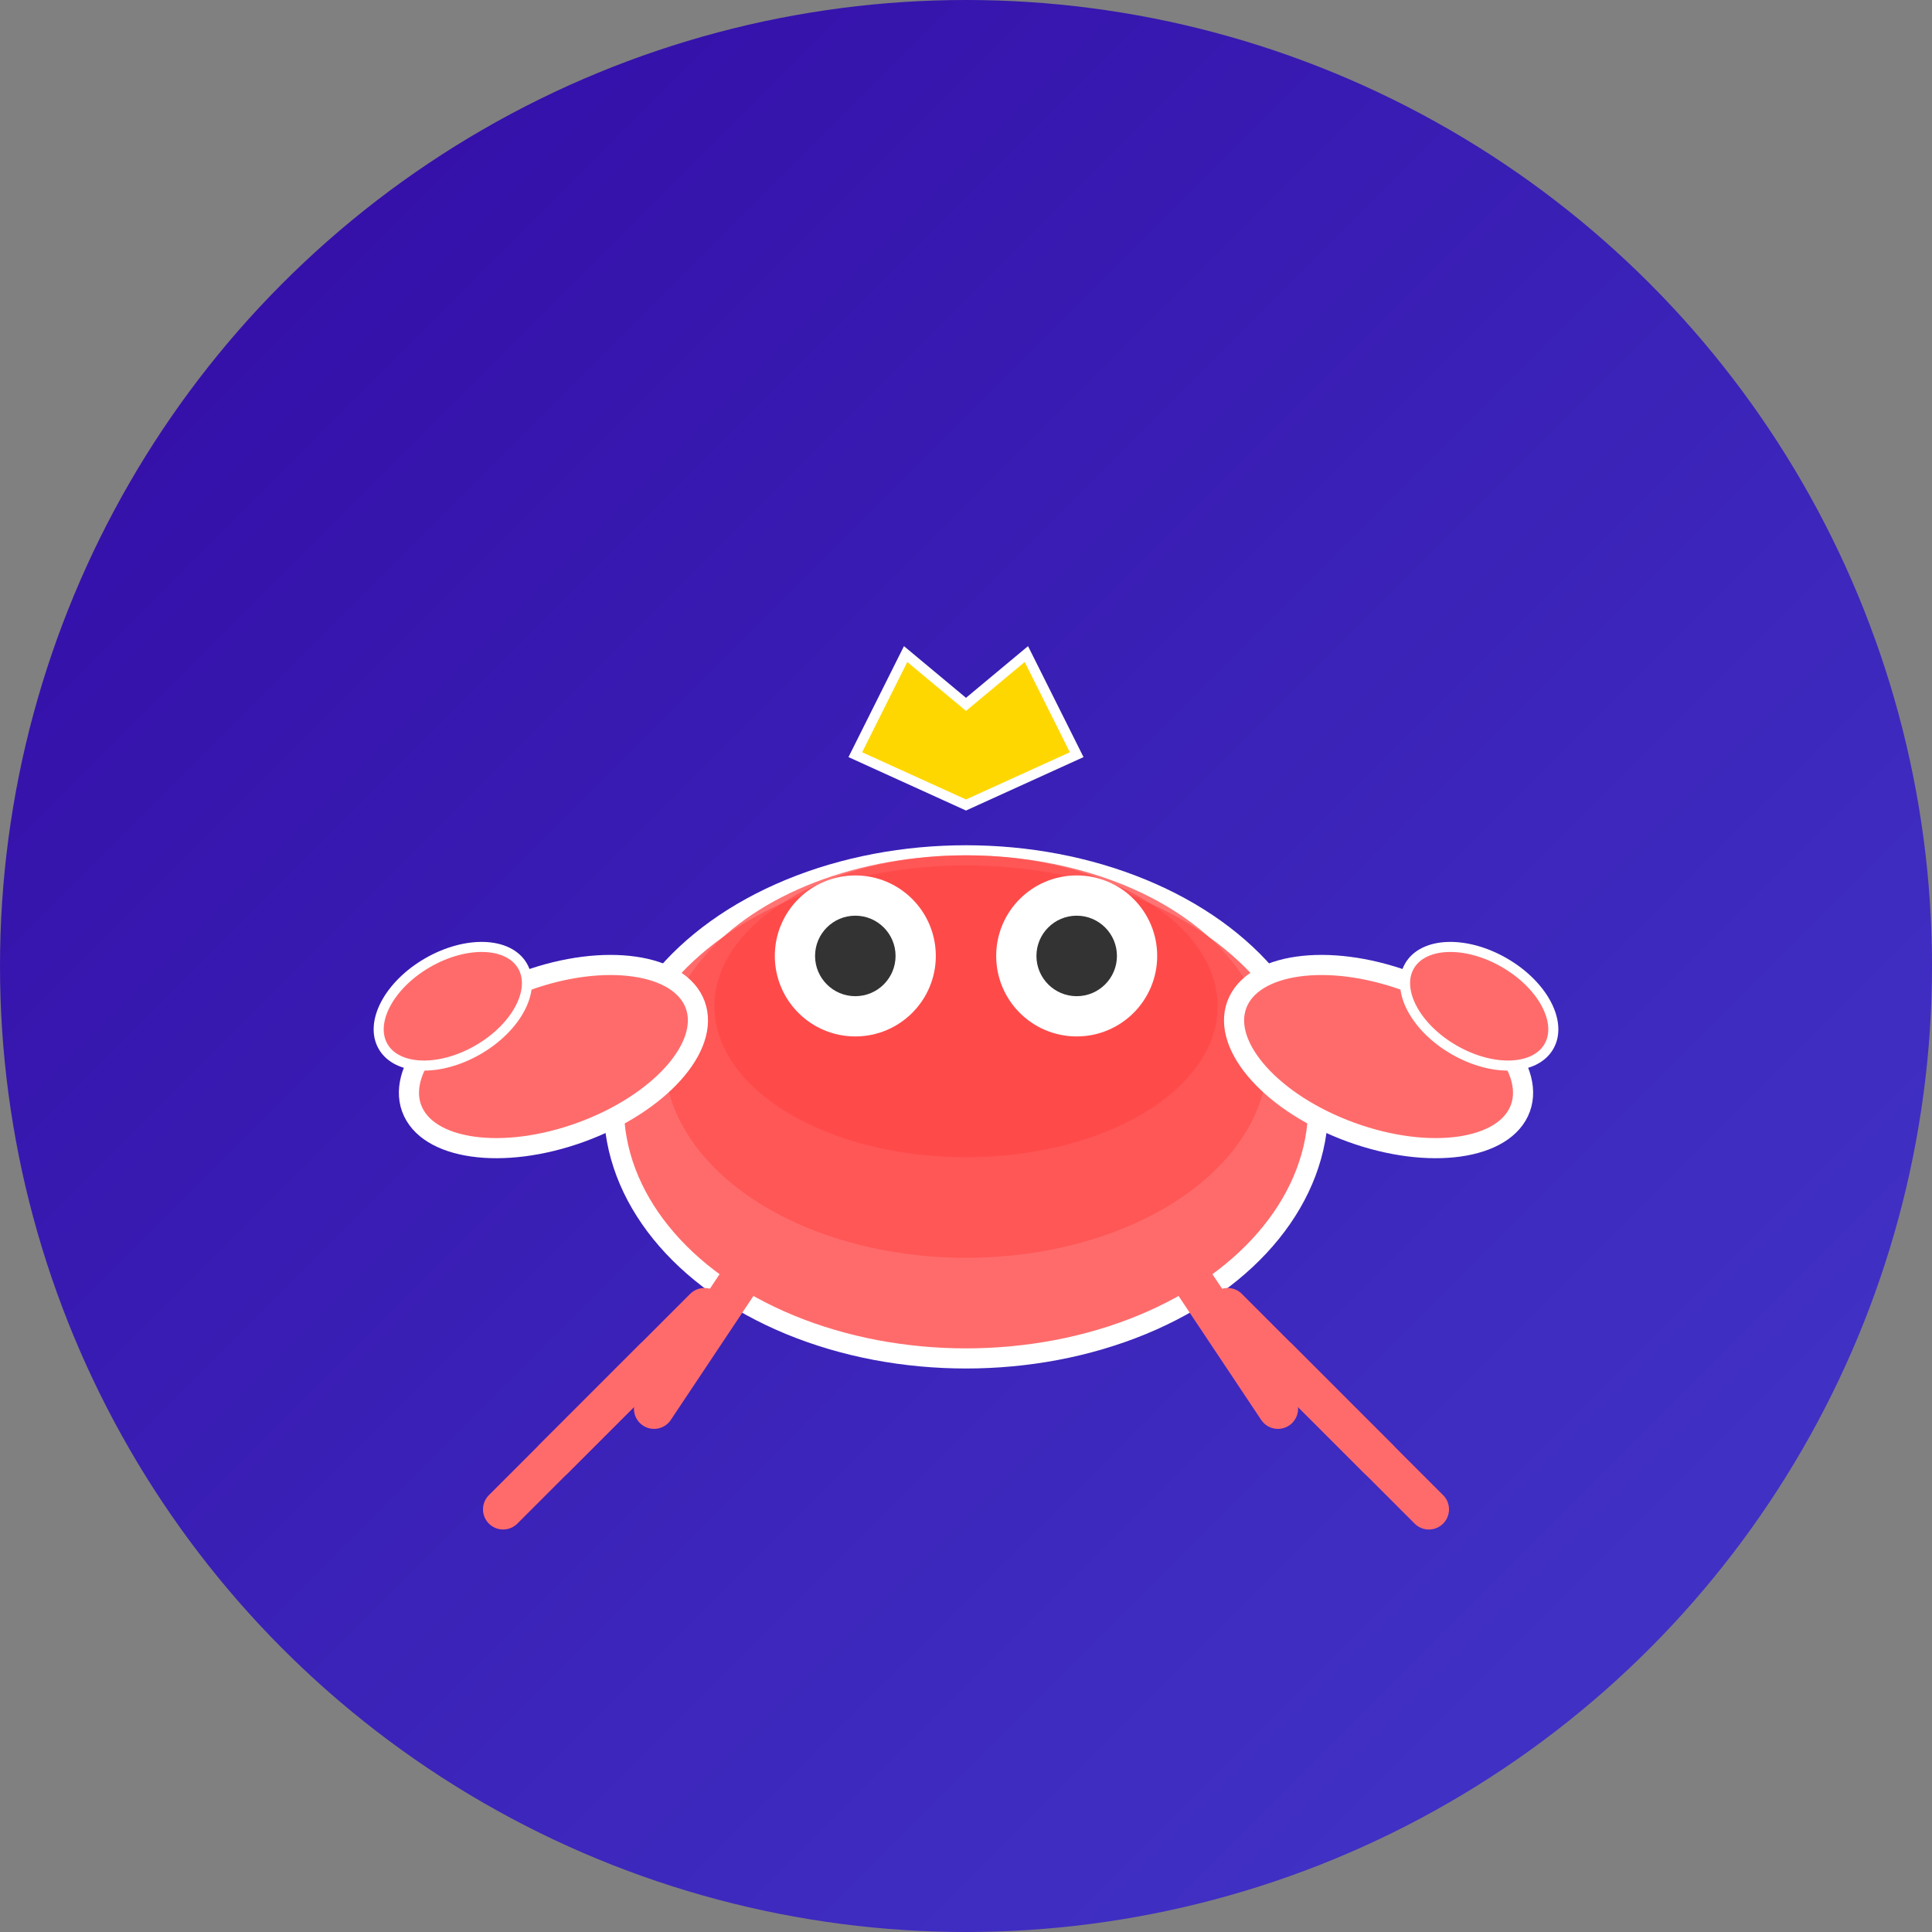
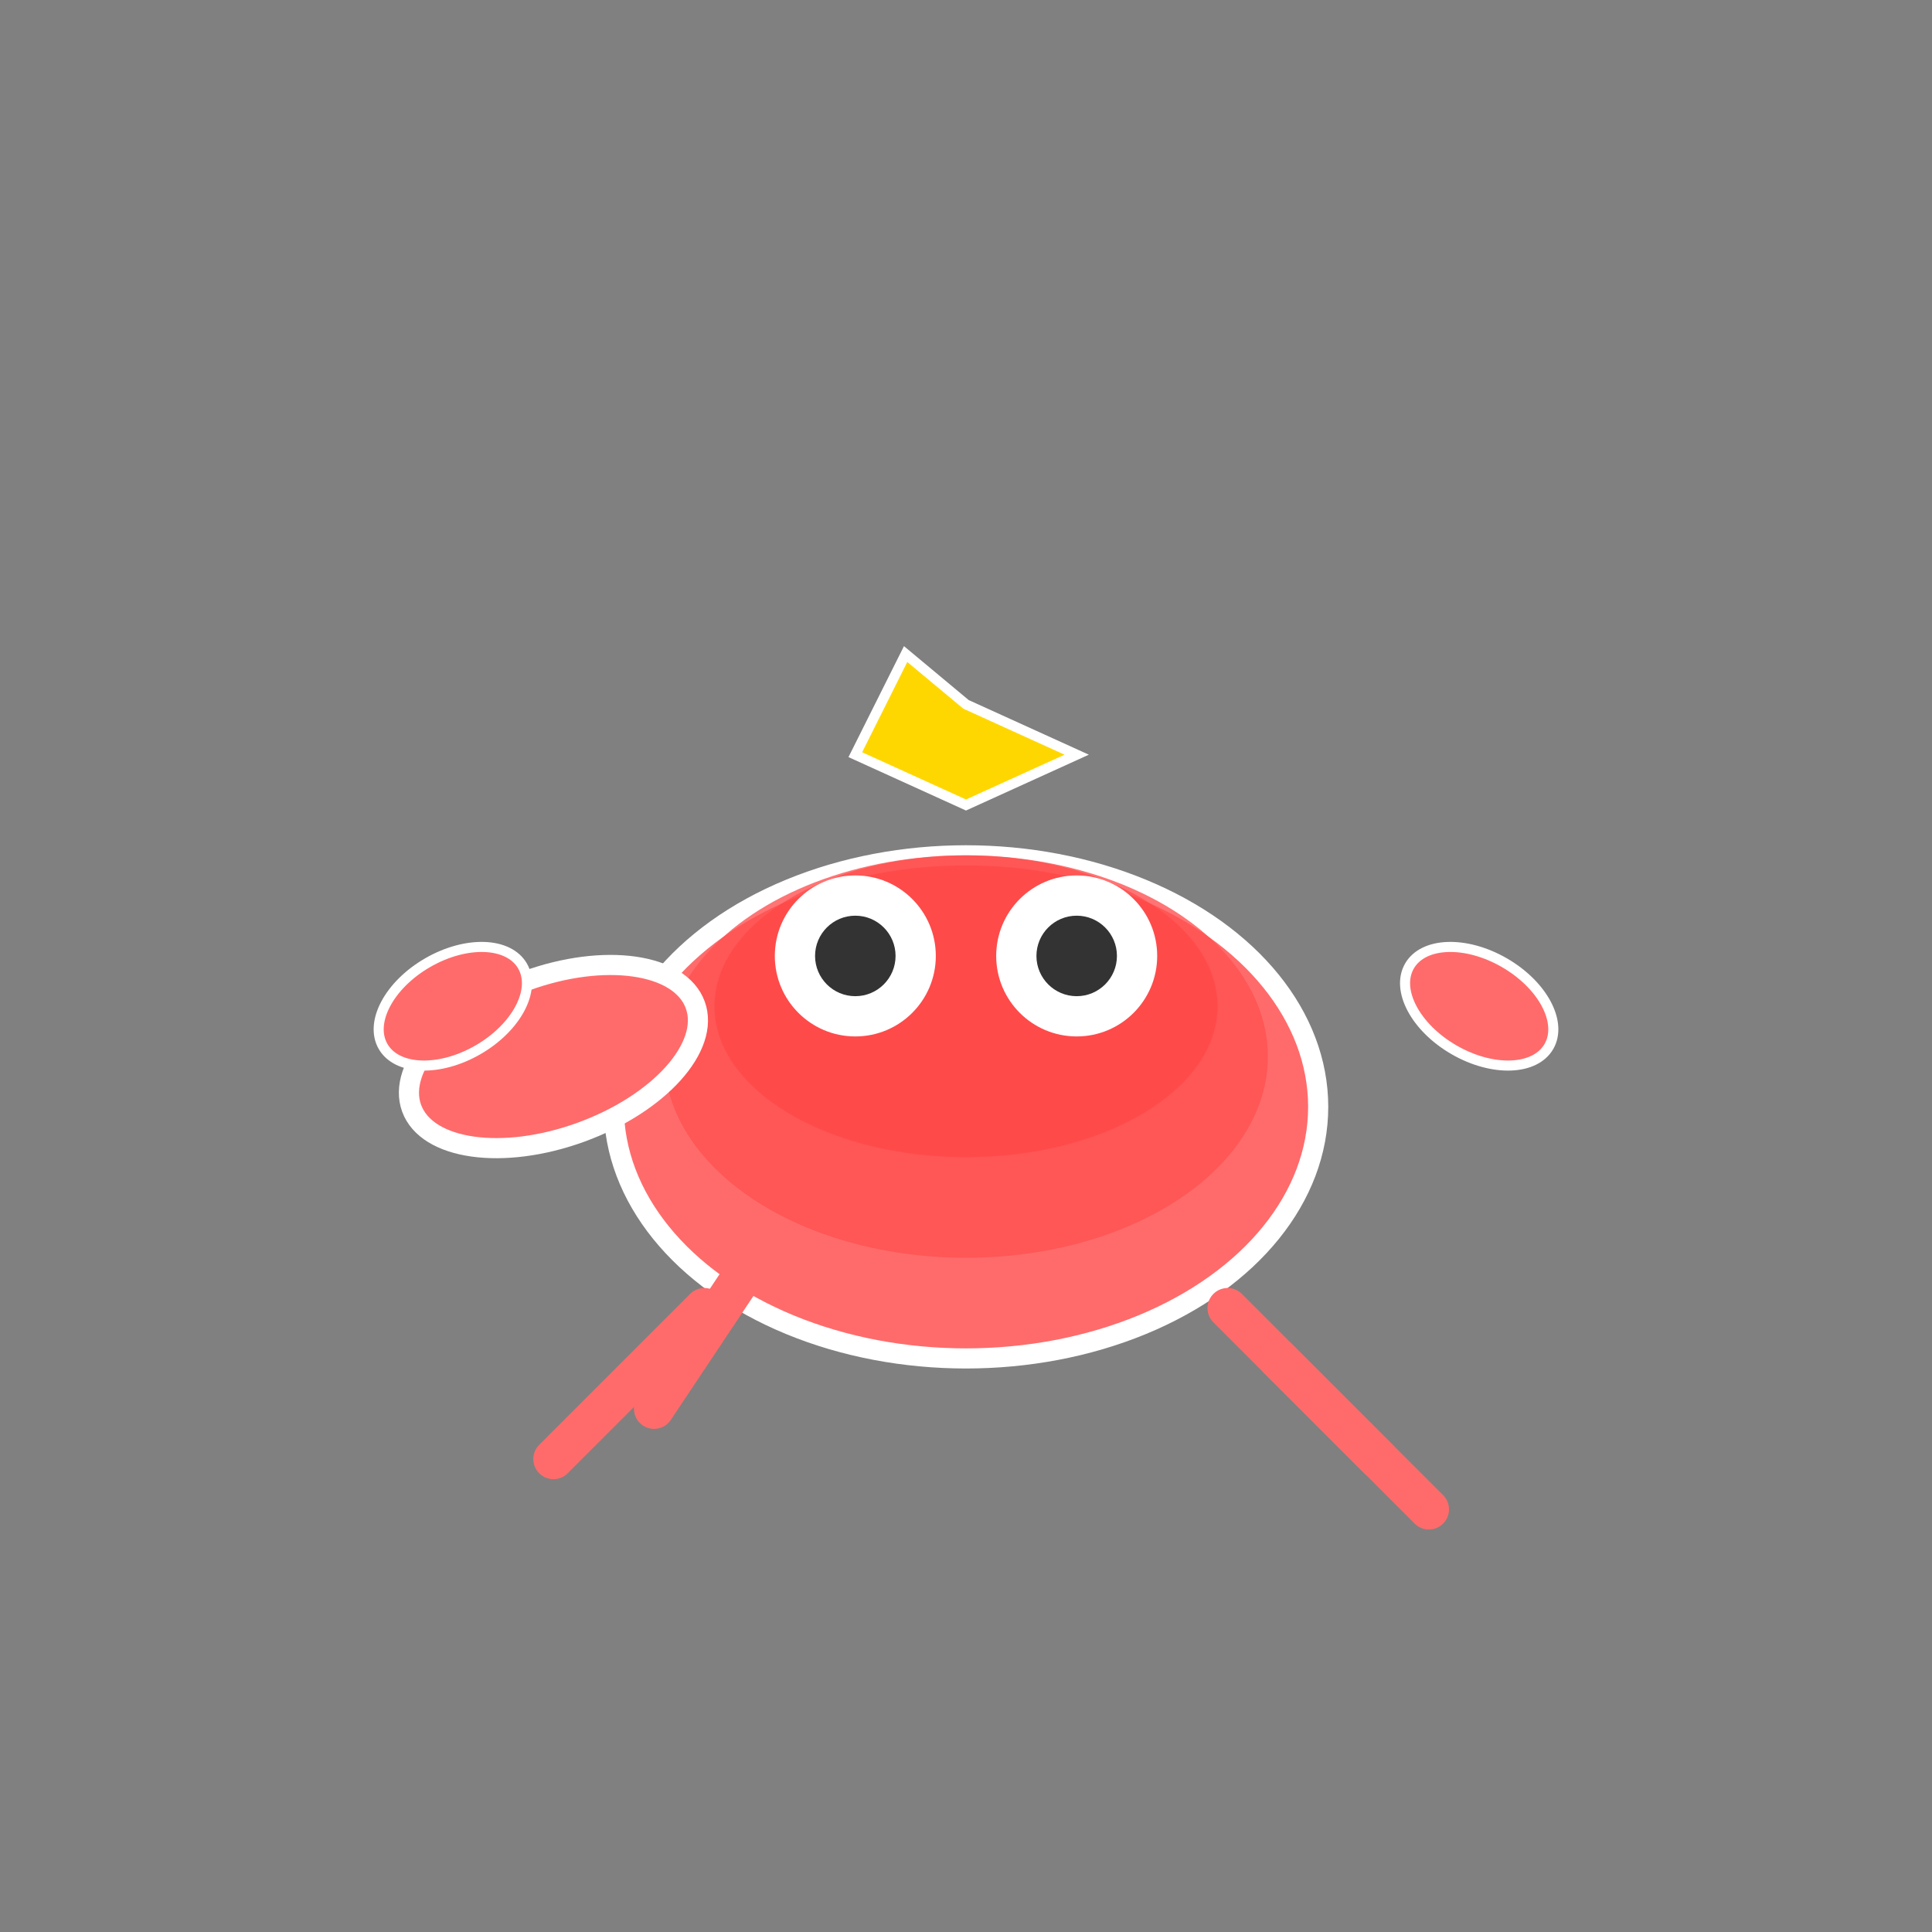
<svg xmlns="http://www.w3.org/2000/svg" width="192" height="192" viewBox="0 0 192 192">
  <rect x="0" y="0" width="192" height="192" fill="#808080" stroke="none" />
  <defs>
    <linearGradient id="bg" x1="0%" y1="0%" x2="100%" y2="100%">
      <stop offset="0%" style="stop-color:#320aa4" />
      <stop offset="100%" style="stop-color:#4338ca" />
    </linearGradient>
  </defs>
-   <circle cx="96" cy="96" r="96" fill="url(#bg)" />
  <ellipse cx="96" cy="110" rx="35" ry="25" fill="#ff6b6b" stroke="#fff" stroke-width="2" />
  <ellipse cx="96" cy="105" rx="30" ry="20" fill="#ff5252" opacity="0.8" />
  <ellipse cx="96" cy="100" rx="25" ry="15" fill="#ff4444" opacity="0.6" />
  <circle cx="85" cy="95" r="8" fill="#fff" />
  <circle cx="107" cy="95" r="8" fill="#fff" />
  <circle cx="85" cy="95" r="4" fill="#333" />
  <circle cx="107" cy="95" r="4" fill="#333" />
  <ellipse cx="55" cy="105" rx="15" ry="8" fill="#ff6b6b" stroke="#fff" stroke-width="2" transform="rotate(-20 55 105)" />
  <ellipse cx="45" cy="100" rx="8" ry="5" fill="#ff6b6b" stroke="#fff" stroke-width="1" transform="rotate(-30 45 100)" />
-   <ellipse cx="137" cy="105" rx="15" ry="8" fill="#ff6b6b" stroke="#fff" stroke-width="2" transform="rotate(20 137 105)" />
  <ellipse cx="147" cy="100" rx="8" ry="5" fill="#ff6b6b" stroke="#fff" stroke-width="1" transform="rotate(30 147 100)" />
  <line x1="75" y1="125" x2="65" y2="140" stroke="#ff6b6b" stroke-width="4" stroke-linecap="round" />
  <line x1="70" y1="130" x2="55" y2="145" stroke="#ff6b6b" stroke-width="4" stroke-linecap="round" />
-   <line x1="65" y1="135" x2="50" y2="150" stroke="#ff6b6b" stroke-width="4" stroke-linecap="round" />
-   <line x1="117" y1="125" x2="127" y2="140" stroke="#ff6b6b" stroke-width="4" stroke-linecap="round" />
  <line x1="122" y1="130" x2="137" y2="145" stroke="#ff6b6b" stroke-width="4" stroke-linecap="round" />
  <line x1="127" y1="135" x2="142" y2="150" stroke="#ff6b6b" stroke-width="4" stroke-linecap="round" />
-   <path d="M85 75 L90 65 L96 70 L102 65 L107 75 L96 80 Z" fill="#ffd700" stroke="#fff" stroke-width="1" />
+   <path d="M85 75 L90 65 L96 70 L107 75 L96 80 Z" fill="#ffd700" stroke="#fff" stroke-width="1" />
</svg>